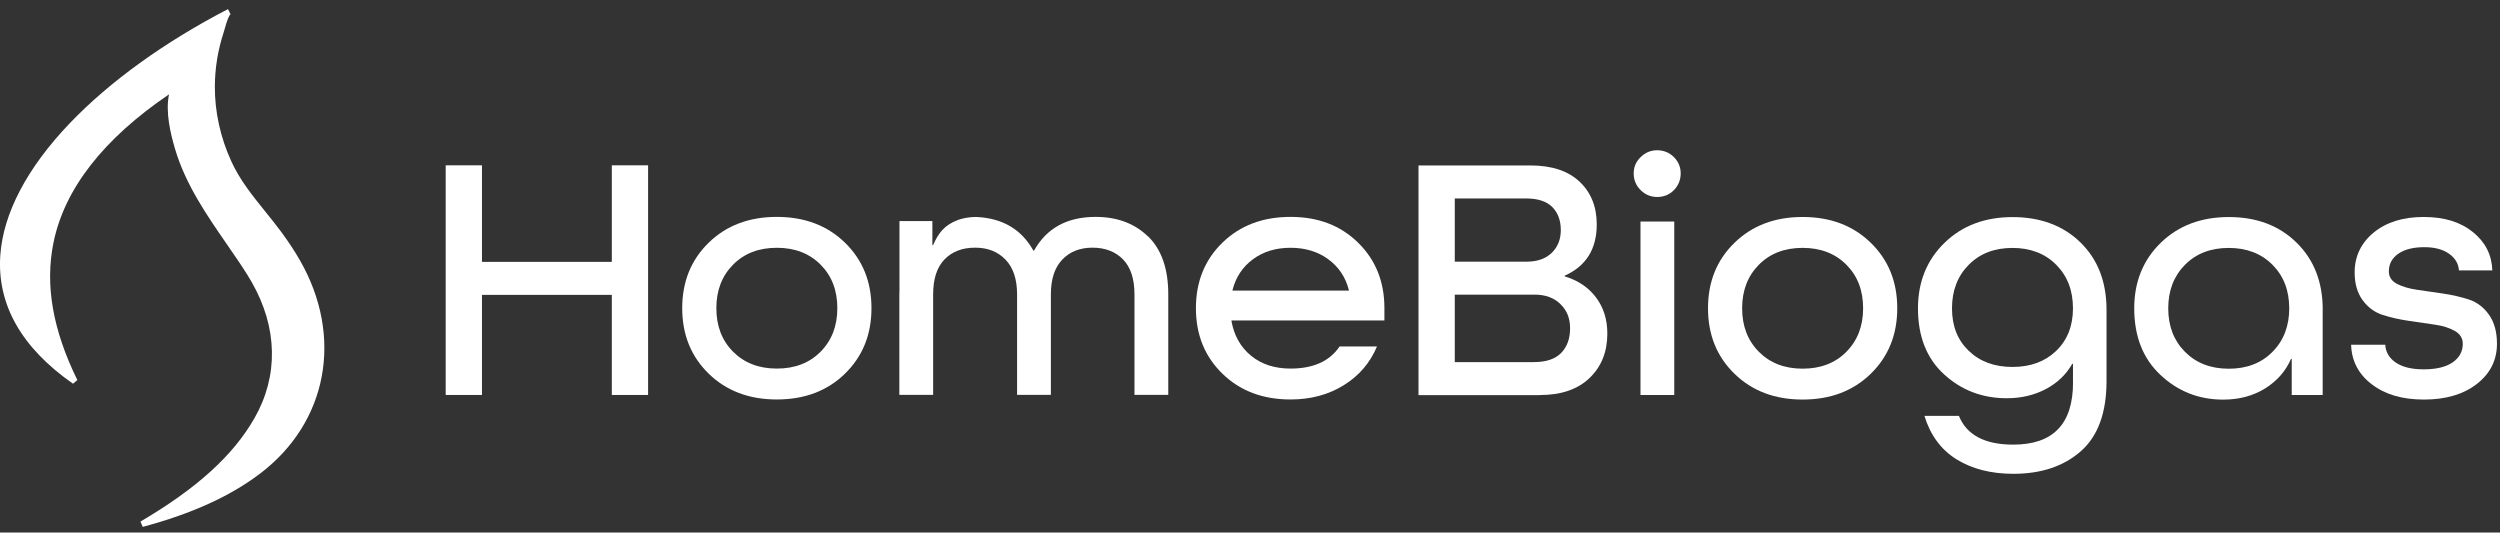
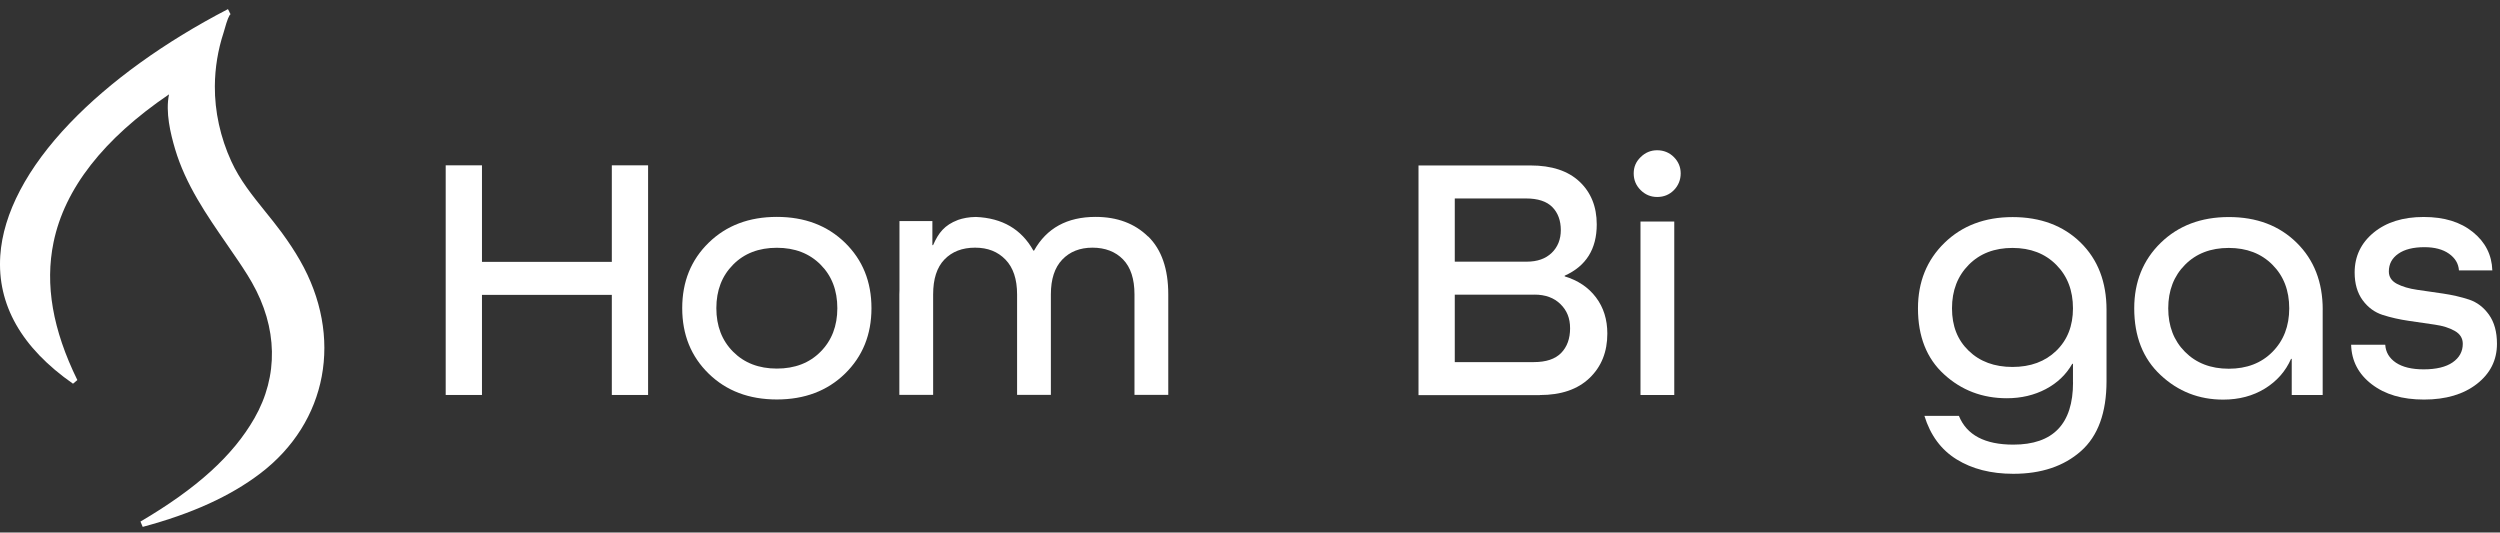
<svg xmlns="http://www.w3.org/2000/svg" width="169" height="36" viewBox="0 0 169 36" fill="none">
  <rect x="0" y="0" width="169" height="36" fill="#333333" stroke="none" />
  <path d="M43.811 26.7H41.359V19.933H32.581V26.7H30.129V11.176H32.581V17.702H41.359V11.176H43.811V26.7Z" fill="white" />
  <path d="M57.121 16.406C58.316 17.57 58.911 19.043 58.911 20.833C58.911 22.623 58.312 24.096 57.121 25.26C55.926 26.424 54.391 27.004 52.515 27.004C50.639 27.004 49.103 26.424 47.908 25.26C46.714 24.096 46.118 22.623 46.118 20.833C46.118 19.043 46.714 17.57 47.908 16.406C49.103 15.242 50.639 14.662 52.515 14.662C54.391 14.662 55.926 15.242 57.121 16.406ZM49.557 23.775C50.309 24.533 51.297 24.916 52.515 24.916C53.733 24.916 54.72 24.537 55.472 23.775C56.224 23.018 56.604 22.035 56.604 20.833C56.604 19.631 56.228 18.648 55.472 17.891C54.72 17.133 53.733 16.75 52.515 16.75C51.297 16.75 50.309 17.129 49.557 17.891C48.805 18.648 48.425 19.631 48.425 20.833C48.425 22.035 48.801 23.018 49.557 23.775Z" fill="white" />
-   <path d="M93.59 21.664H83.249V21.711C83.425 22.693 83.868 23.47 84.573 24.05C85.278 24.626 86.167 24.916 87.24 24.916C88.78 24.916 89.884 24.417 90.558 23.42H93.085C92.618 24.529 91.87 25.403 90.836 26.041C89.802 26.683 88.603 27.004 87.24 27.004C85.364 27.004 83.829 26.424 82.634 25.26C81.439 24.096 80.844 22.623 80.844 20.833C80.844 19.043 81.439 17.57 82.634 16.406C83.829 15.242 85.364 14.662 87.24 14.662C89.117 14.662 90.621 15.242 91.808 16.406C92.995 17.57 93.586 19.043 93.586 20.833V21.664H93.59ZM89.79 17.523C89.085 17.009 88.235 16.75 87.24 16.75C86.245 16.75 85.399 17.009 84.702 17.523C84.005 18.038 83.543 18.73 83.319 19.6V19.646H91.181V19.6C90.958 18.73 90.492 18.038 89.786 17.523H89.79Z" fill="white" />
  <path d="M77.612 15.992C76.707 15.107 75.524 14.662 74.063 14.662C72.14 14.662 70.753 15.42 69.903 16.939H69.856C69.049 15.493 67.753 14.739 65.974 14.666C65.489 14.67 65.085 14.755 64.772 14.863C64.764 14.863 64.752 14.871 64.744 14.875C63.855 15.215 63.444 15.733 63.076 16.572H63.029V14.944H60.804V19.627C60.804 19.719 60.796 19.808 60.796 19.901V26.691H63.08V19.901C63.08 18.857 63.334 18.068 63.847 17.539C64.36 17.009 65.05 16.742 65.915 16.742C66.781 16.742 67.451 17.013 67.972 17.55C68.493 18.088 68.755 18.873 68.755 19.901V26.691H71.039V19.901C71.039 18.873 71.294 18.088 71.807 17.55C72.32 17.013 73.001 16.742 73.852 16.742C74.701 16.742 75.407 17.009 75.92 17.539C76.433 18.068 76.691 18.857 76.691 19.901V26.691H78.975V19.901C78.975 18.177 78.521 16.87 77.616 15.984L77.612 15.992Z" fill="white" />
  <path d="M104.089 26.709H95.891V11.185H103.466C104.892 11.185 105.997 11.549 106.772 12.275C107.548 13.002 107.94 13.969 107.94 15.171C107.94 16.834 107.219 17.99 105.773 18.636V18.682C106.67 18.953 107.376 19.425 107.889 20.105C108.402 20.786 108.656 21.602 108.656 22.549C108.656 23.782 108.257 24.784 107.454 25.553C106.651 26.323 105.531 26.705 104.089 26.705V26.709ZM103.153 13.416H98.343V17.689H103.2C103.921 17.689 104.485 17.491 104.896 17.093C105.303 16.699 105.511 16.184 105.511 15.55C105.511 14.916 105.319 14.383 104.935 13.996C104.551 13.609 103.956 13.416 103.157 13.416H103.153ZM103.729 19.92H98.343V24.478H103.682C104.516 24.478 105.131 24.273 105.534 23.86C105.934 23.45 106.138 22.893 106.138 22.197C106.138 21.501 105.922 20.987 105.487 20.558C105.053 20.132 104.469 19.916 103.733 19.916L103.729 19.92Z" fill="white" />
  <path d="M112.025 13.316C111.594 13.316 111.218 13.161 110.908 12.852C110.595 12.542 110.438 12.167 110.438 11.723C110.438 11.278 110.595 10.926 110.908 10.621C111.222 10.311 111.594 10.157 112.025 10.157C112.456 10.157 112.851 10.311 113.157 10.621C113.462 10.93 113.615 11.297 113.615 11.723C113.615 12.148 113.462 12.542 113.157 12.852C112.851 13.161 112.475 13.316 112.025 13.316ZM113.18 26.702H110.897V14.975H113.18V26.702Z" fill="white" />
-   <path d="M126.464 16.412C127.659 17.575 128.254 19.049 128.254 20.839C128.254 22.629 127.655 24.102 126.464 25.266C125.269 26.43 123.734 27.01 121.858 27.01C119.981 27.01 118.446 26.43 117.251 25.266C116.056 24.102 115.461 22.629 115.461 20.839C115.461 19.049 116.056 17.575 117.251 16.412C118.446 15.248 119.981 14.668 121.858 14.668C123.734 14.668 125.269 15.248 126.464 16.412ZM118.9 23.781C119.652 24.539 120.639 24.922 121.858 24.922C123.076 24.922 124.063 24.543 124.815 23.781C125.567 23.023 125.947 22.041 125.947 20.839C125.947 19.636 125.571 18.654 124.815 17.896C124.063 17.139 123.076 16.756 121.858 16.756C120.639 16.756 119.652 17.135 118.9 17.896C118.148 18.654 117.768 19.636 117.768 20.839C117.768 22.041 118.144 23.023 118.9 23.781Z" fill="white" />
  <path d="M140.133 25.85V24.593H140.086C139.671 25.32 139.072 25.892 138.296 26.302C137.517 26.712 136.639 26.921 135.664 26.921C134.011 26.921 132.597 26.383 131.422 25.308C130.243 24.234 129.655 22.745 129.655 20.847C129.655 19.06 130.251 17.583 131.445 16.419C132.64 15.255 134.176 14.675 136.052 14.675C137.928 14.675 139.475 15.248 140.647 16.396C141.818 17.544 142.401 19.06 142.401 20.943V25.761C142.401 27.895 141.826 29.477 140.67 30.497C139.515 31.518 137.991 32.029 136.103 32.029C134.595 32.029 133.318 31.704 132.268 31.054C131.218 30.405 130.494 29.423 130.09 28.112H132.421C132.95 29.411 134.176 30.057 136.099 30.057C138.794 30.057 140.137 28.657 140.137 25.854L140.133 25.85ZM140.133 20.843C140.133 19.64 139.757 18.658 139.001 17.9C138.249 17.142 137.262 16.76 136.044 16.76C134.826 16.76 133.839 17.139 133.087 17.9C132.335 18.658 131.955 19.64 131.955 20.843C131.955 22.045 132.331 22.989 133.087 23.715C133.839 24.442 134.826 24.806 136.044 24.806C137.262 24.806 138.249 24.442 139.001 23.715C139.754 22.989 140.133 22.03 140.133 20.843Z" fill="white" />
  <path d="M157.013 20.935V26.704H154.921V24.261H154.874C154.506 25.1 153.914 25.769 153.107 26.267C152.296 26.766 151.356 27.014 150.283 27.014C148.65 27.014 147.235 26.461 146.053 25.351C144.866 24.245 144.274 22.741 144.274 20.843C144.274 19.056 144.87 17.579 146.064 16.415C147.259 15.252 148.794 14.672 150.671 14.672C152.547 14.672 154.075 15.248 155.25 16.404C156.429 17.56 157.016 19.072 157.016 20.939L157.013 20.935ZM147.706 23.785C148.458 24.543 149.445 24.926 150.663 24.926C151.881 24.926 152.868 24.547 153.62 23.785C154.372 23.027 154.752 22.045 154.752 20.843C154.752 19.64 154.376 18.658 153.62 17.9C152.868 17.142 151.881 16.76 150.663 16.76C149.445 16.76 148.458 17.139 147.706 17.9C146.953 18.658 146.573 19.64 146.573 20.843C146.573 22.045 146.95 23.027 147.706 23.785Z" fill="white" />
  <path d="M168.485 18.279H166.225C166.194 17.819 165.967 17.444 165.552 17.15C165.136 16.856 164.58 16.709 163.891 16.709C163.139 16.709 162.547 16.856 162.124 17.154C161.697 17.452 161.486 17.85 161.486 18.352C161.486 18.72 161.67 18.994 162.034 19.188C162.402 19.377 162.853 19.512 163.397 19.59C163.938 19.667 164.521 19.752 165.152 19.845C165.779 19.938 166.366 20.073 166.907 20.251C167.447 20.429 167.898 20.773 168.258 21.279C168.615 21.786 168.795 22.439 168.795 23.236C168.795 24.346 168.34 25.25 167.436 25.954C166.531 26.658 165.34 27.01 163.863 27.01C162.387 27.01 161.227 26.666 160.33 25.977C159.433 25.289 158.967 24.4 158.936 23.306H161.243C161.274 23.812 161.517 24.214 161.963 24.516C162.414 24.817 163.037 24.968 163.84 24.968C164.69 24.968 165.344 24.81 165.798 24.497C166.253 24.183 166.484 23.762 166.484 23.244C166.484 22.865 166.304 22.575 165.943 22.37C165.583 22.165 165.132 22.022 164.588 21.945C164.043 21.867 163.464 21.782 162.833 21.689C162.206 21.597 161.619 21.465 161.074 21.291C160.53 21.117 160.075 20.785 159.715 20.294C159.355 19.802 159.174 19.176 159.174 18.418C159.174 17.328 159.605 16.427 160.459 15.723C161.317 15.02 162.441 14.668 163.84 14.668C165.238 14.668 166.327 15.008 167.169 15.688C168.011 16.369 168.446 17.231 168.481 18.275L168.485 18.279Z" fill="white" />
  <path d="M15.504 0.791L15.409 0.617C11.116 2.844 7.423 5.508 4.728 8.319C1.837 11.335 0.207 14.432 0.019 17.278C-0.2 20.596 1.453 23.507 4.935 25.939L5.229 25.692C3.556 22.282 3.032 19.238 3.619 16.385C4.367 12.75 6.996 9.387 11.426 6.378C11.175 7.589 11.528 9.031 11.833 10.067C12.55 12.484 13.968 14.529 15.335 16.509C15.609 16.903 15.891 17.313 16.166 17.723C16.244 17.839 16.318 17.955 16.397 18.071C16.632 18.427 16.835 18.755 17.023 19.084C18.774 22.15 18.837 25.413 17.2 28.271C15.754 30.799 13.306 33.019 9.495 35.258L9.647 35.617C12.965 34.728 15.562 33.549 17.587 32.01C22.151 28.545 23.232 22.753 20.274 17.595C19.926 16.988 19.522 16.373 19.041 15.716C18.676 15.221 18.293 14.746 17.92 14.285C17.047 13.199 16.216 12.174 15.633 10.898C14.896 9.29 14.512 7.534 14.524 5.825C14.532 4.588 14.732 3.374 15.112 2.214C15.127 2.16 15.151 2.086 15.178 1.99C15.351 1.363 15.488 1.019 15.586 0.961L15.492 0.787" fill="white" />
</svg>